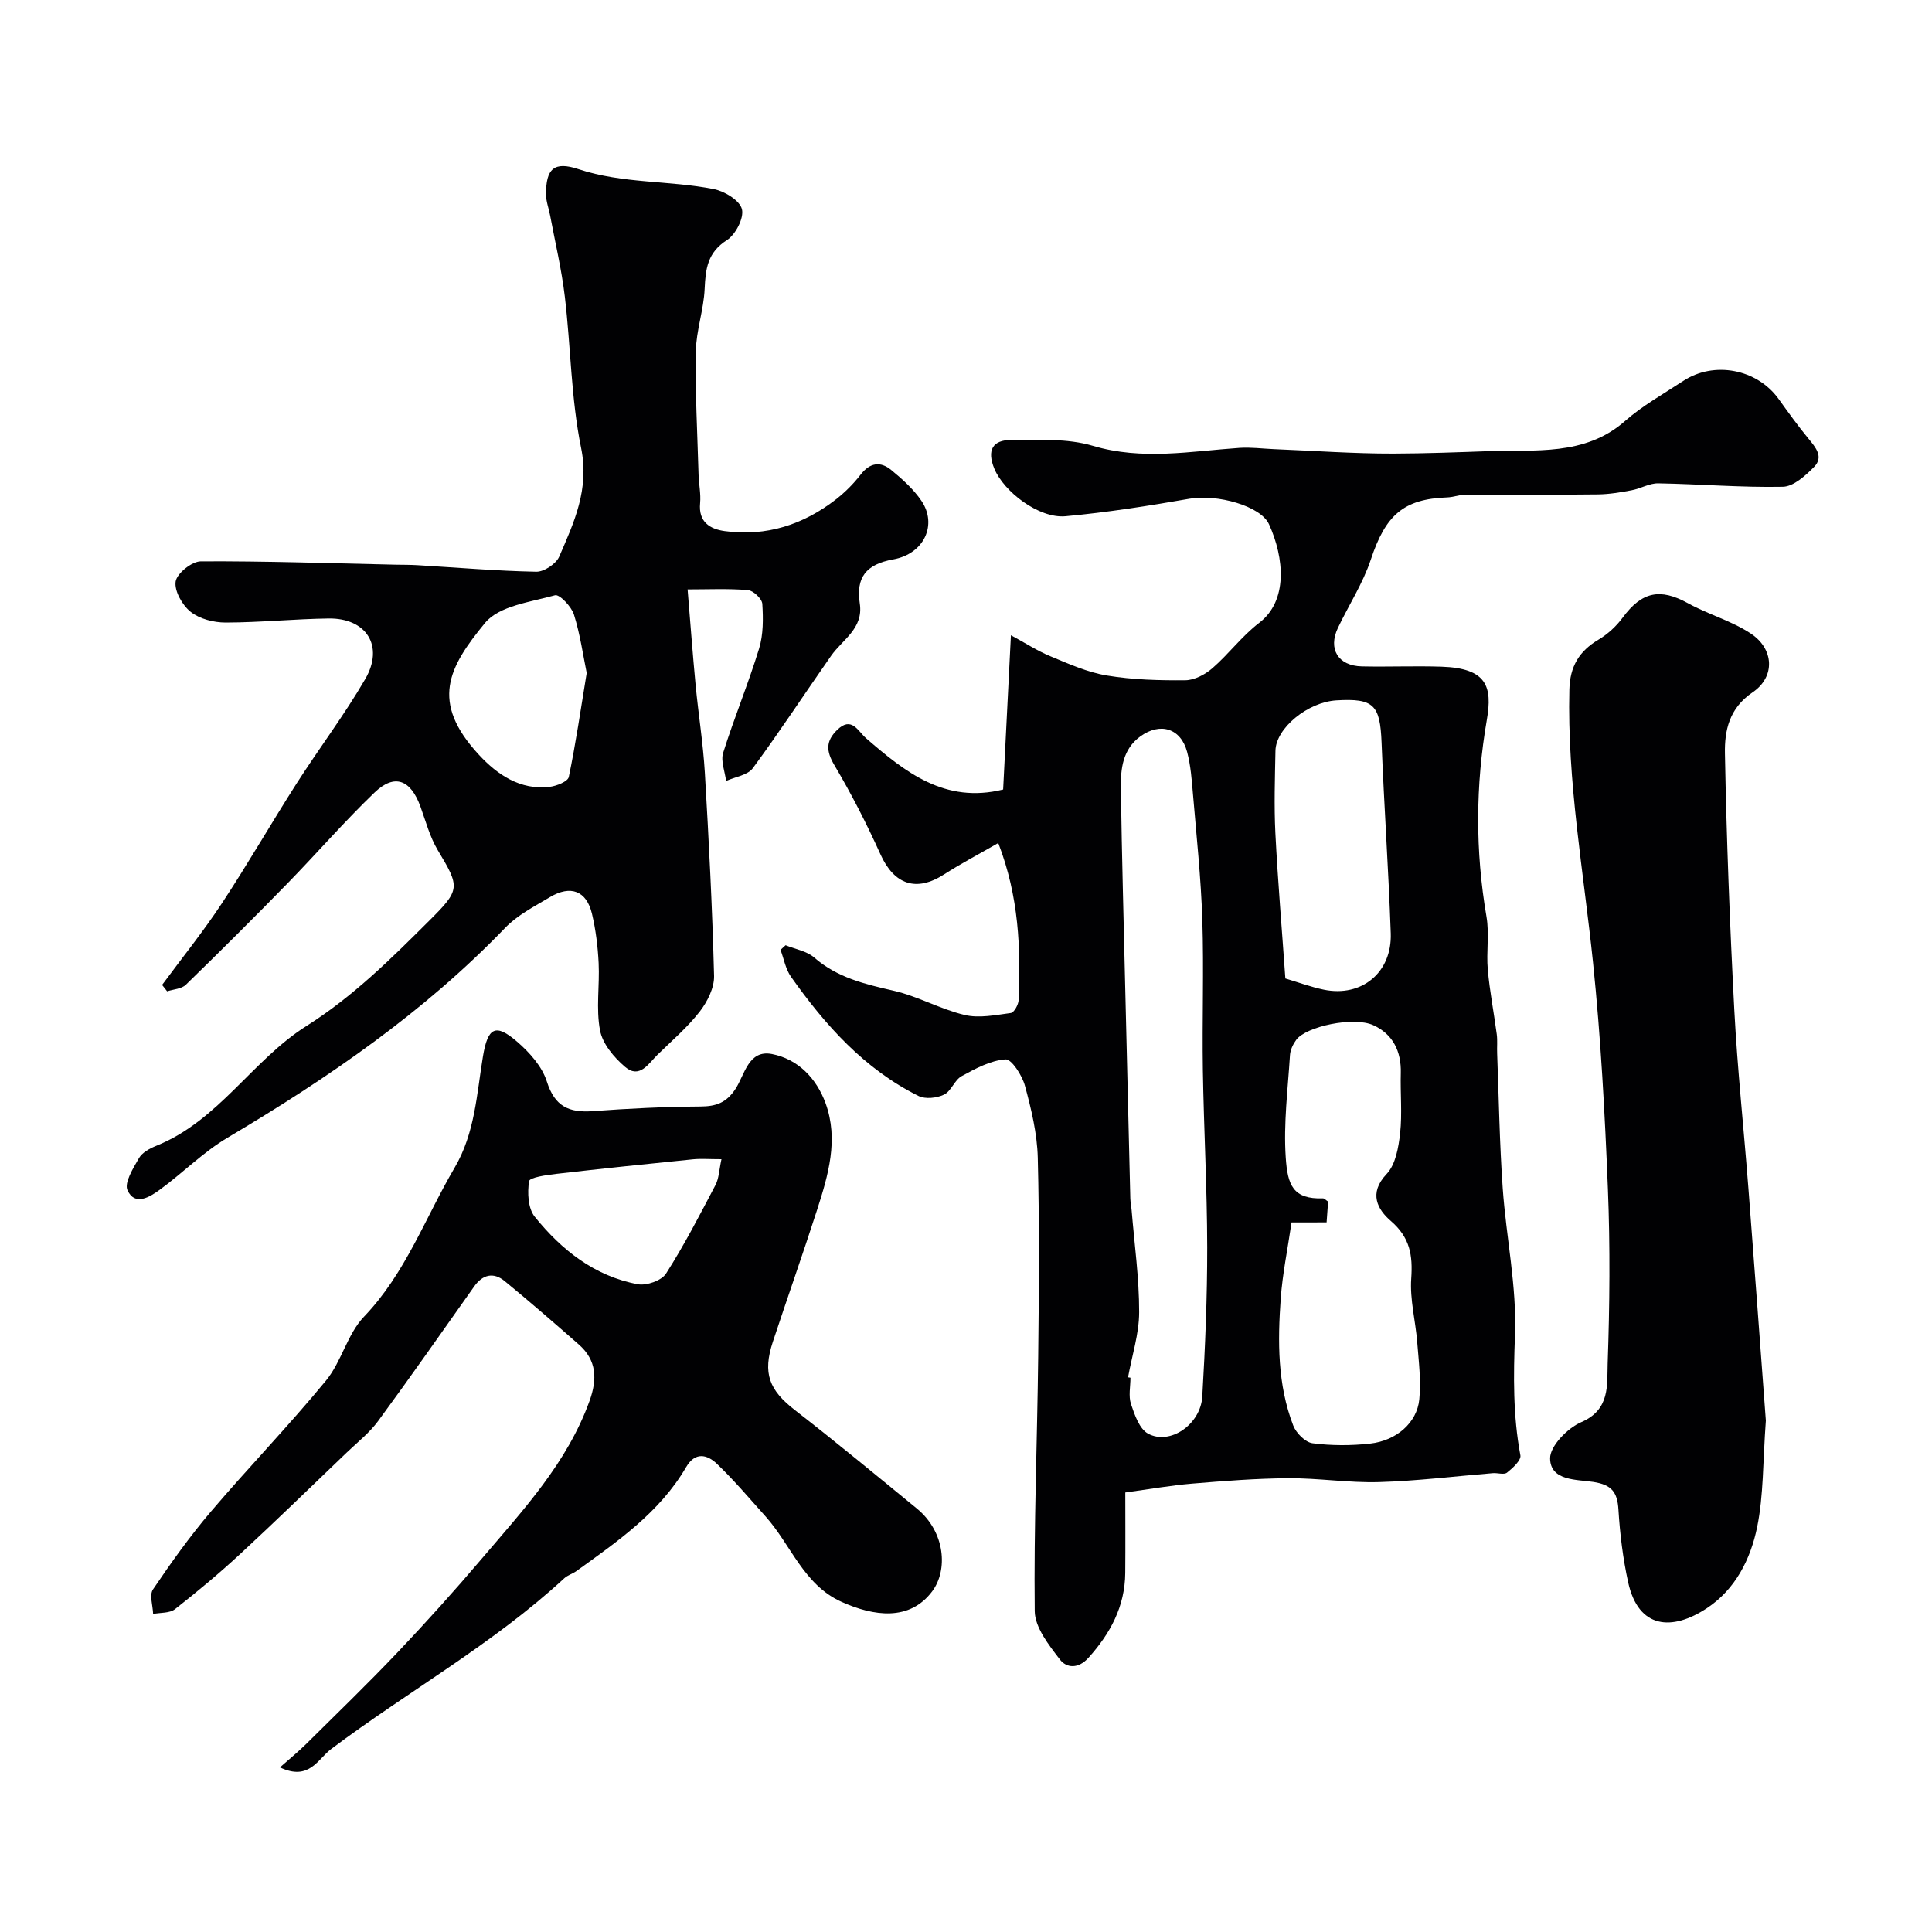
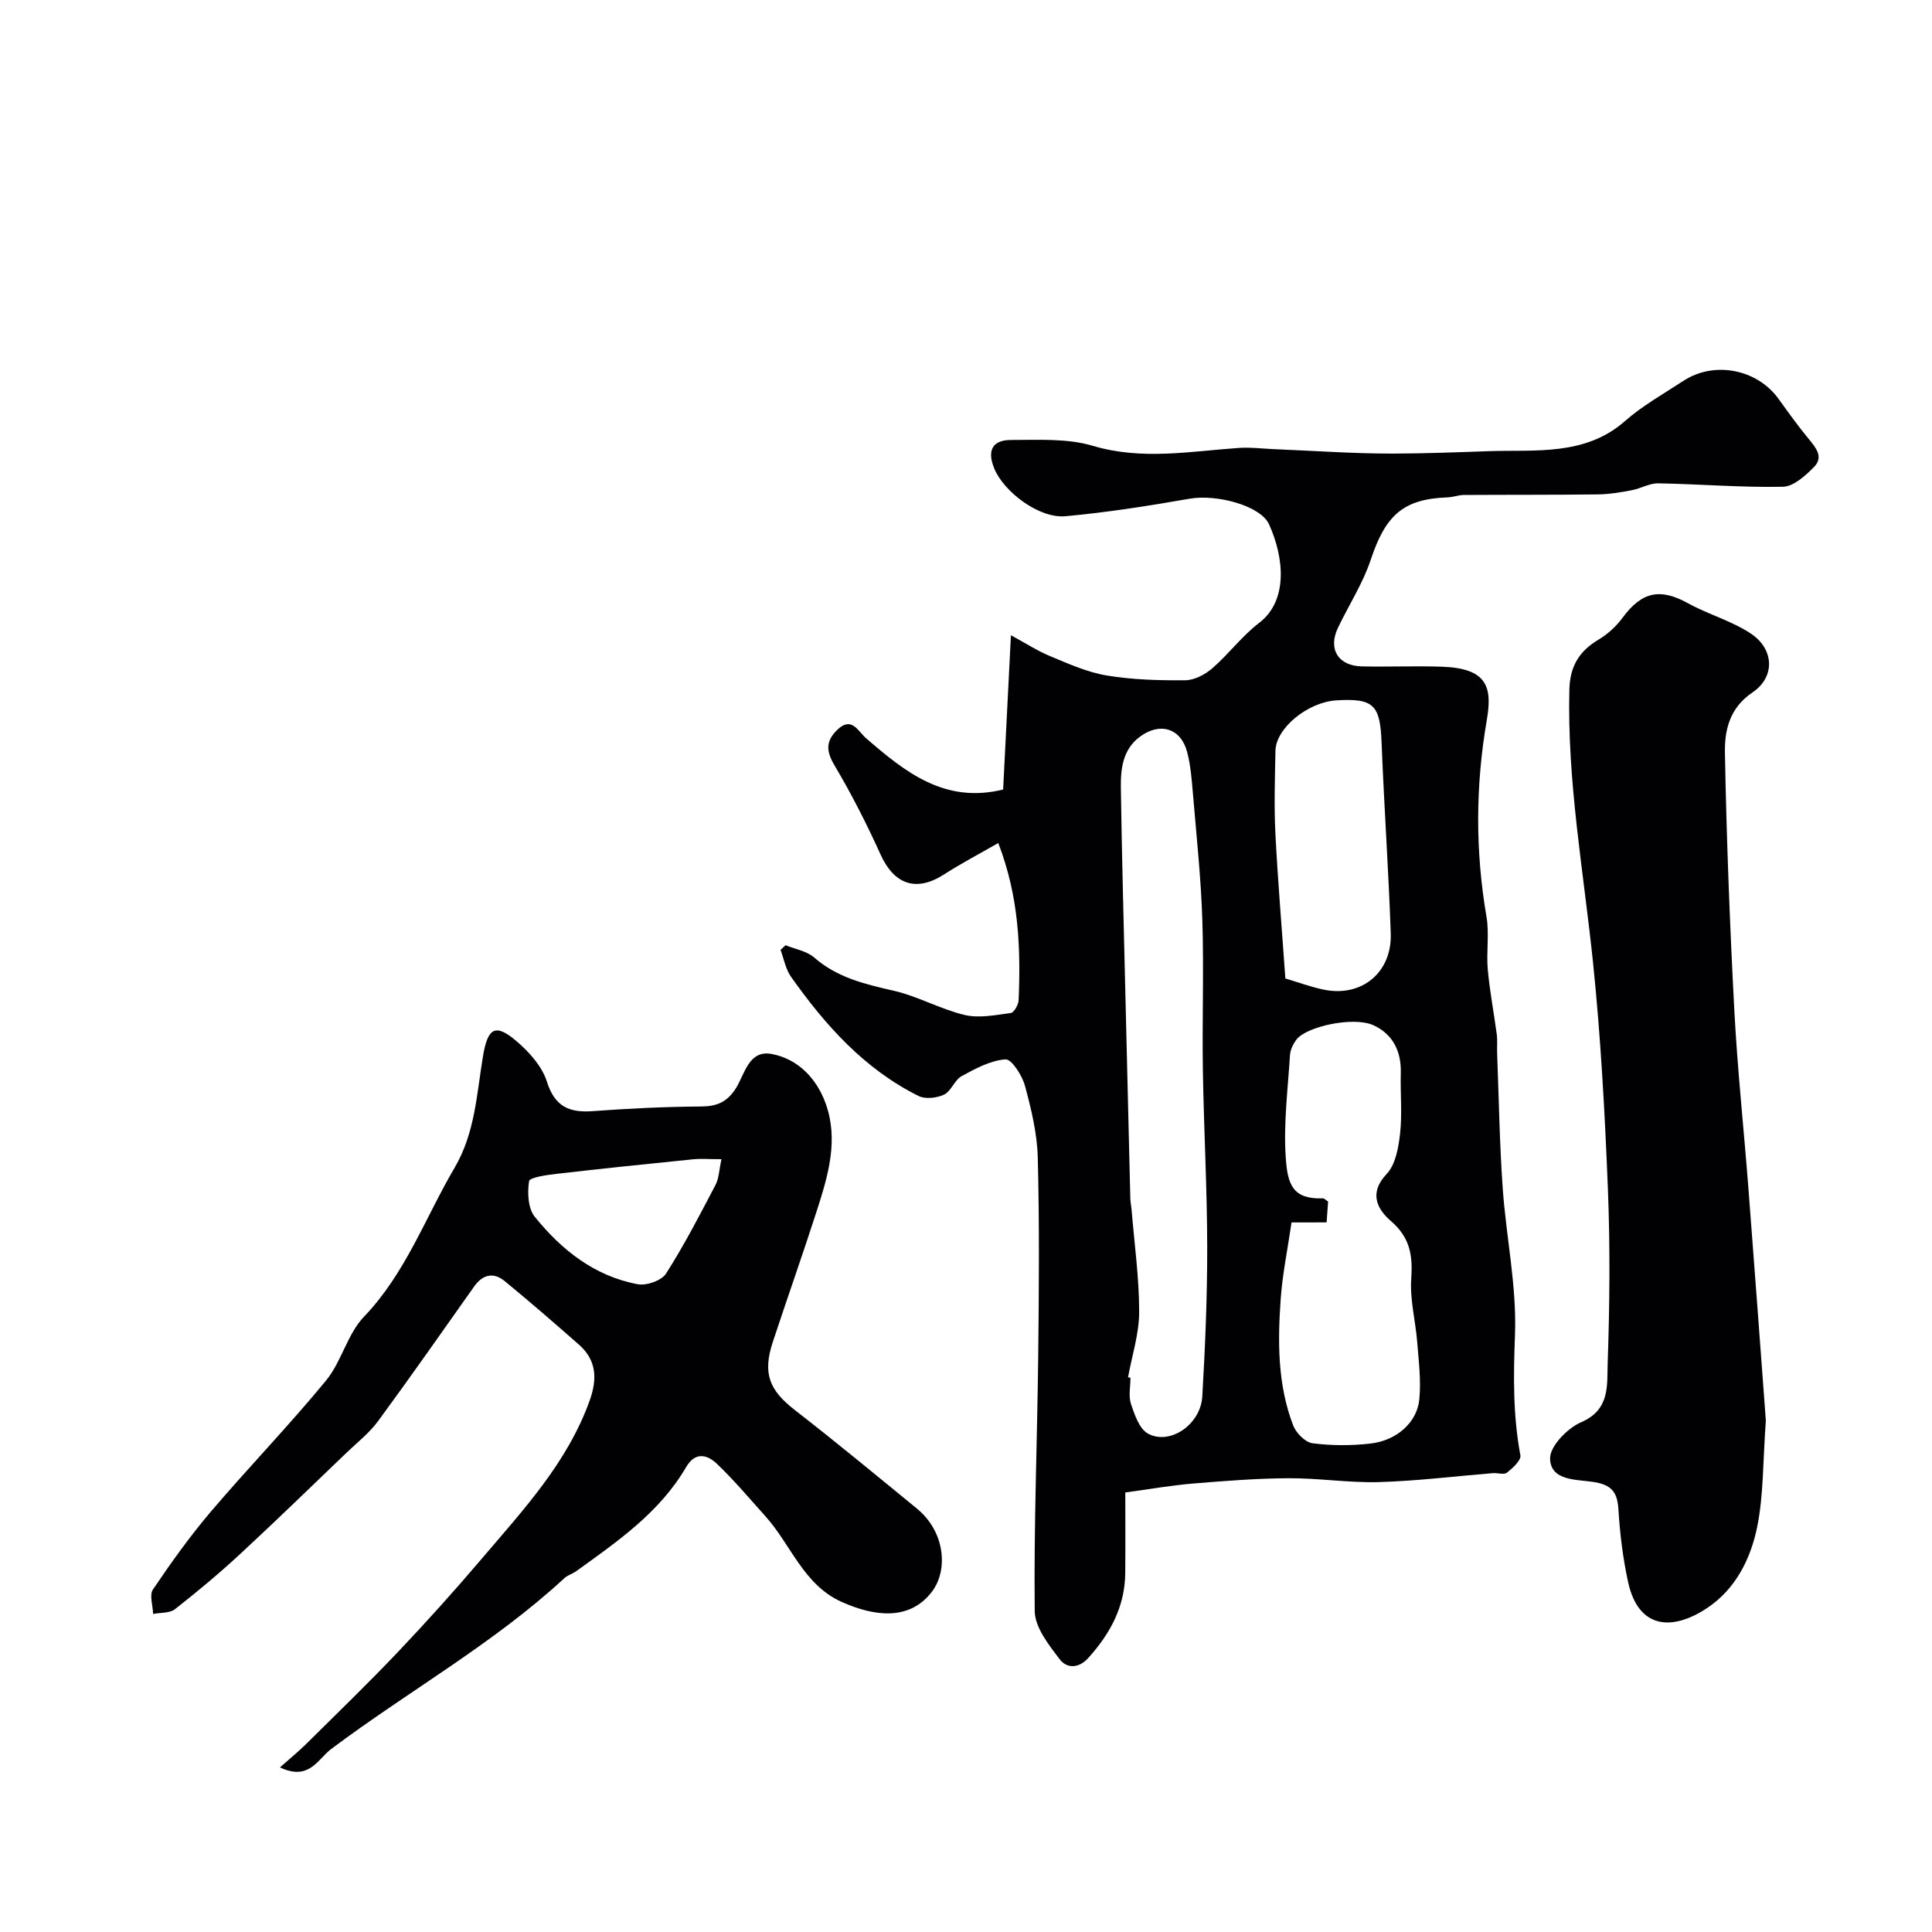
<svg xmlns="http://www.w3.org/2000/svg" enable-background="new 0 0 400 400" viewBox="0 0 400 400">
  <g fill="#010103">
    <path d="m207.69 163.46c.53-10.48 1.04-20.72 1.61-31.94 2.95 1.59 5.45 3.23 8.17 4.35 3.81 1.58 7.69 3.33 11.71 3.99 5.33.88 10.82 1.03 16.23.98 1.9-.02 4.1-1.19 5.6-2.49 3.39-2.94 6.13-6.68 9.67-9.38 6.01-4.57 5.23-13.44 2.06-20.42-1.74-3.84-10.79-6.28-16.43-5.3-8.52 1.49-17.1 2.84-25.71 3.63-5.53.5-12.76-5.1-14.72-9.81-1.62-3.89-.35-5.98 3.49-5.98 5.65 0 11.59-.36 16.88 1.21 10.24 3.05 20.24 1.12 30.36.43 2.35-.16 4.74.16 7.11.26 8.26.33 16.53.94 24.79.92 6.58-.02 13.23-.27 19.71-.5 9.4-.34 19.9 1.09 28.2-6.22 3.64-3.21 7.99-5.63 12.08-8.32 6.38-4.19 15.26-2.47 19.72 3.7 2.01 2.78 4.01 5.59 6.19 8.23 1.52 1.84 3.21 3.8 1.18 5.87-1.78 1.81-4.26 4.07-6.47 4.11-8.59.17-17.19-.56-25.8-.71-1.82-.03-3.63 1.08-5.49 1.43-2.29.43-4.63.83-6.95.86-9.28.11-18.56.06-27.84.12-1.13.01-2.25.46-3.39.5-9.1.32-12.79 3.68-15.84 12.88-1.63 4.92-4.56 9.41-6.81 14.14-2.08 4.38.05 7.86 4.95 7.97 5.5.12 11-.12 16.49.06 9.42.31 10.58 4.12 9.39 11.02-2.35 13.61-2.4 27.13-.07 40.74.61 3.56-.06 7.33.27 10.96.4 4.49 1.27 8.93 1.86 13.4.17 1.31.02 2.66.08 3.99.35 9.29.5 18.59 1.15 27.86.71 10.15 2.93 20.31 2.54 30.39-.32 8.44-.43 16.63 1.12 24.92.19 1.02-1.59 2.64-2.77 3.58-.62.49-1.94.03-2.93.11-7.86.64-15.7 1.62-23.57 1.85-6.25.18-12.53-.84-18.79-.8-6.65.04-13.31.57-19.94 1.12-4.41.37-8.79 1.15-13.8 1.83 0 5.08.04 10.88-.01 16.67-.06 6.91-3.07 12.5-7.61 17.55-2.13 2.37-4.56 2.14-5.92.36-2.28-2.98-5.17-6.62-5.21-10.01-.2-17.59.52-35.19.72-52.79.16-13.7.26-27.41-.09-41.1-.13-5-1.34-10.04-2.66-14.9-.58-2.14-2.78-5.55-4.03-5.45-3.11.23-6.22 1.91-9.07 3.47-1.48.81-2.16 3.12-3.65 3.83-1.5.72-3.89.98-5.3.27-11.2-5.58-19.29-14.64-26.38-24.67-1.12-1.58-1.47-3.7-2.17-5.57.35-.32.7-.64 1.05-.96 2 .82 4.38 1.2 5.93 2.55 4.78 4.17 10.5 5.51 16.45 6.87 5.02 1.15 9.68 3.83 14.7 5.02 3 .71 6.39.01 9.55-.41.67-.09 1.58-1.73 1.62-2.69.43-10.69.09-21.31-4.22-32.5-3.91 2.25-7.66 4.21-11.21 6.49-5.76 3.71-10.34 2.14-13.18-4.15-2.85-6.31-6.01-12.51-9.54-18.46-1.74-2.94-1.78-4.99.56-7.28 3.01-2.95 4.31.24 6.01 1.71 8.1 7.02 16.31 13.59 28.37 10.61zm25.86 121.7c.17.03.33.06.5.08 0 1.83-.44 3.81.11 5.46.75 2.23 1.74 5.15 3.53 6.12 4.54 2.46 10.89-1.9 11.23-7.68.6-10.27 1.03-20.58 1.02-30.87-.02-12.26-.7-24.51-.9-36.77-.16-10.34.22-20.7-.11-31.03-.28-8.7-1.21-17.38-1.94-26.07-.25-2.92-.46-5.9-1.21-8.72-1.3-4.9-5.58-6.22-9.72-3.19-3.6 2.63-4.05 6.64-4 10.57.21 14.42.61 28.85.95 43.27.33 13.92.66 27.85 1.01 41.77.02.82.2 1.63.27 2.45.58 7.04 1.57 14.08 1.56 21.13-.01 4.49-1.49 8.99-2.3 13.48zm33.85-32.07c-.84 5.73-1.88 10.73-2.24 15.77-.63 8.88-.68 17.8 2.59 26.28.6 1.56 2.49 3.47 3.99 3.67 3.92.51 8 .51 11.94.07 5.44-.6 9.7-4.34 10.17-9.14.39-3.9-.12-7.91-.43-11.86-.35-4.4-1.54-8.83-1.24-13.16.34-4.85-.26-8.52-4.23-11.94-2.7-2.33-4.68-5.7-.86-9.72 1.86-1.96 2.46-5.51 2.79-8.43.45-4.11.02-8.31.14-12.46.12-4.53-1.66-8.09-5.7-9.92-4.09-1.85-13.92.26-15.95 3.04-.65.89-1.22 2.06-1.29 3.13-.44 7.08-1.36 14.21-.88 21.24.38 5.69 1.49 8.65 7.71 8.45.26-.01.52.31 1.06.66-.09 1.23-.19 2.61-.31 4.31-2.63.01-4.91.01-7.26.01zm-1.28-50.51c2.72.81 5.3 1.77 7.96 2.32 7.84 1.61 14.15-3.55 13.86-11.68-.46-13.17-1.38-26.33-1.9-39.5-.31-7.78-1.61-9.18-9.34-8.72-5.92.35-12.54 5.74-12.63 10.43-.11 5.67-.3 11.35-.02 17.01.51 10 1.36 19.99 2.07 30.14z" />
-     <path d="m33.56 203.92c4.14-5.61 8.53-11.06 12.37-16.88 5.36-8.13 10.22-16.6 15.46-24.8 4.65-7.28 9.9-14.19 14.23-21.65 3.96-6.82.25-12.66-7.61-12.54-7.1.1-14.2.83-21.3.84-2.46 0-5.38-.74-7.24-2.22-1.73-1.37-3.41-4.34-3.1-6.29.27-1.68 3.35-4.15 5.2-4.16 13.43-.07 26.87.4 40.3.69 1.5.03 3 .01 4.5.1 8.22.49 16.44 1.2 24.66 1.36 1.61.03 4.1-1.63 4.75-3.13 3.08-7.11 6.28-13.95 4.53-22.5-2.09-10.24-2.13-20.89-3.37-31.33-.67-5.65-2-11.22-3.05-16.83-.27-1.43-.83-2.85-.84-4.27-.04-5.38 1.65-6.98 6.72-5.29 9.16 3.04 18.77 2.3 28.02 4.13 2.24.44 5.37 2.35 5.82 4.16.46 1.83-1.32 5.26-3.12 6.41-4.01 2.56-4.41 5.92-4.6 10.07-.19 4.36-1.76 8.67-1.83 13.01-.14 8.48.33 16.97.57 25.46.06 1.98.5 3.98.32 5.92-.37 3.9 2.04 5.36 5.12 5.78 8.58 1.16 16.26-1.32 23.03-6.59 1.88-1.47 3.62-3.21 5.08-5.1 1.92-2.49 4.1-2.81 6.33-.97 2.29 1.89 4.6 3.94 6.25 6.37 3.34 4.89.64 10.99-5.84 12.15-5.67 1.02-7.72 3.78-6.91 9.13.79 5.18-3.56 7.43-5.94 10.83-5.42 7.74-10.6 15.66-16.21 23.27-1.07 1.45-3.64 1.79-5.53 2.64-.24-1.95-1.14-4.12-.61-5.82 2.28-7.25 5.21-14.31 7.44-21.58.89-2.91.86-6.2.67-9.27-.07-1.06-1.87-2.76-2.99-2.85-4.11-.34-8.26-.14-12.48-.14.57 6.88 1.05 13.36 1.66 19.82.58 6.04 1.55 12.06 1.91 18.11.83 14.02 1.55 28.06 1.91 42.1.06 2.46-1.39 5.34-2.97 7.38-2.54 3.26-5.75 6.01-8.73 8.92-1.88 1.84-3.72 5.09-6.73 2.52-2.28-1.94-4.66-4.77-5.18-7.55-.86-4.5-.06-9.3-.29-13.95-.17-3.42-.59-6.87-1.38-10.2-1.13-4.74-4.4-6-8.7-3.44-3.21 1.92-6.71 3.7-9.26 6.35-16.89 17.55-36.69 31.12-57.51 43.47-5.03 2.98-9.25 7.29-14.01 10.76-2.07 1.51-5.15 3.44-6.68.11-.72-1.55 1.18-4.57 2.37-6.65.66-1.15 2.21-2 3.55-2.54 12.91-5.17 19.92-17.75 31.11-24.81 9.67-6.11 17.52-13.92 25.45-21.82 6.47-6.44 6.37-6.9 1.75-14.6-1.64-2.74-2.48-5.97-3.58-9.01-2.03-5.6-5.37-6.89-9.51-2.91-6.26 6.01-11.96 12.6-18.03 18.82-6.91 7.08-13.93 14.07-21.03 20.97-.89.87-2.56.93-3.88 1.36-.33-.45-.69-.88-1.04-1.32zm87.91-64.59c-.74-3.58-1.34-7.94-2.64-12.09-.52-1.66-3-4.25-3.91-4-5.06 1.41-11.58 2.18-14.5 5.73-7.54 9.18-11.46 16.32-1.22 27.35 3.71 4 8.48 7.33 14.59 6.59 1.44-.17 3.77-1.1 3.97-2.04 1.43-6.83 2.43-13.75 3.71-21.54z" />
    <path d="m57.96 365.92c2.08-1.85 3.82-3.26 5.41-4.83 6.32-6.26 12.73-12.45 18.86-18.9 6.02-6.34 11.88-12.85 17.54-19.51 8.57-10.08 17.66-19.81 22.29-32.64 1.61-4.48 1.51-8.39-2.21-11.66-5.07-4.45-10.16-8.88-15.37-13.15-2.31-1.89-4.54-1.37-6.3 1.11-6.61 9.33-13.15 18.7-19.92 27.91-1.8 2.44-4.28 4.38-6.5 6.51-7.31 7-14.56 14.06-21.98 20.93-4.34 4.02-8.89 7.82-13.55 11.47-1.1.86-3 .69-4.53.99-.05-1.72-.81-3.92-.03-5.07 3.75-5.55 7.66-11.03 12-16.13 7.8-9.16 16.19-17.83 23.83-27.12 3.22-3.92 4.41-9.62 7.86-13.22 8.61-8.98 12.67-20.48 18.77-30.86 4.22-7.19 4.56-15.2 5.86-23.04 1-6 2.59-6.91 7.07-3.04 2.57 2.21 5.18 5.14 6.16 8.25 1.63 5.17 4.59 6.49 9.5 6.13 7.42-.55 14.86-.91 22.29-.96 3.25-.02 5.37-.76 7.27-3.65 1.9-2.91 2.67-8.15 7.52-7.22 5.42 1.04 9.25 5.04 11.13 10.2 2.73 7.51.55 14.88-1.76 22.07-2.94 9.14-6.15 18.2-9.16 27.32-2.16 6.54-.75 10.01 4.57 14.14 8.54 6.63 16.88 13.53 25.25 20.38 5.92 4.85 6.45 12.78 3.17 17.14-4.67 6.23-12.1 5.18-18.78 2.17-7.86-3.54-10.45-11.8-15.71-17.67-3.31-3.69-6.51-7.49-10.09-10.91-2-1.91-4.48-2.55-6.37.7-5.47 9.37-14.18 15.36-22.71 21.51-.79.57-1.82.85-2.52 1.5-14.73 13.6-32.28 23.36-48.22 35.32-2.82 2.09-4.55 6.71-10.64 3.83zm91.41-125.92c-2.58 0-4.24-.14-5.87.02-9.46.95-18.91 1.93-28.35 3.02-2 .23-5.49.73-5.61 1.51-.37 2.38-.23 5.62 1.17 7.36 5.55 6.88 12.39 12.32 21.36 13.98 1.8.33 4.9-.76 5.82-2.2 3.77-5.9 6.99-12.15 10.25-18.36.71-1.36.74-3.08 1.23-5.33z" />
    <path d="m365.6 294.12c-.63 8.59-.46 15.47-1.8 22.04-1.35 6.6-4.48 12.87-10.38 16.78-7.24 4.8-14.2 4.31-16.33-5.35-1.08-4.93-1.7-10-2.01-15.04-.22-3.63-1.4-5.14-5.19-5.73-3.41-.53-8.89-.17-8.96-4.86-.04-2.55 3.6-6.29 6.44-7.51 6.04-2.6 5.33-7.74 5.48-12.17.42-12.02.53-24.08.05-36.09-.63-15.65-1.47-31.32-3.08-46.9-1.95-18.81-5.37-37.47-4.9-56.51.12-4.81 2.02-7.97 6.05-10.36 1.9-1.13 3.67-2.76 4.98-4.54 3.98-5.39 7.75-6.17 13.52-2.99 4.22 2.33 9.05 3.65 13.03 6.29 4.8 3.18 5.1 8.95.36 12.16-4.88 3.3-5.82 7.95-5.73 12.67.33 17.71 1.01 35.42 1.94 53.1.65 12.32 1.97 24.6 2.92 36.91 1.29 16.62 2.5 33.24 3.61 48.1z" />
  </g>
</svg>